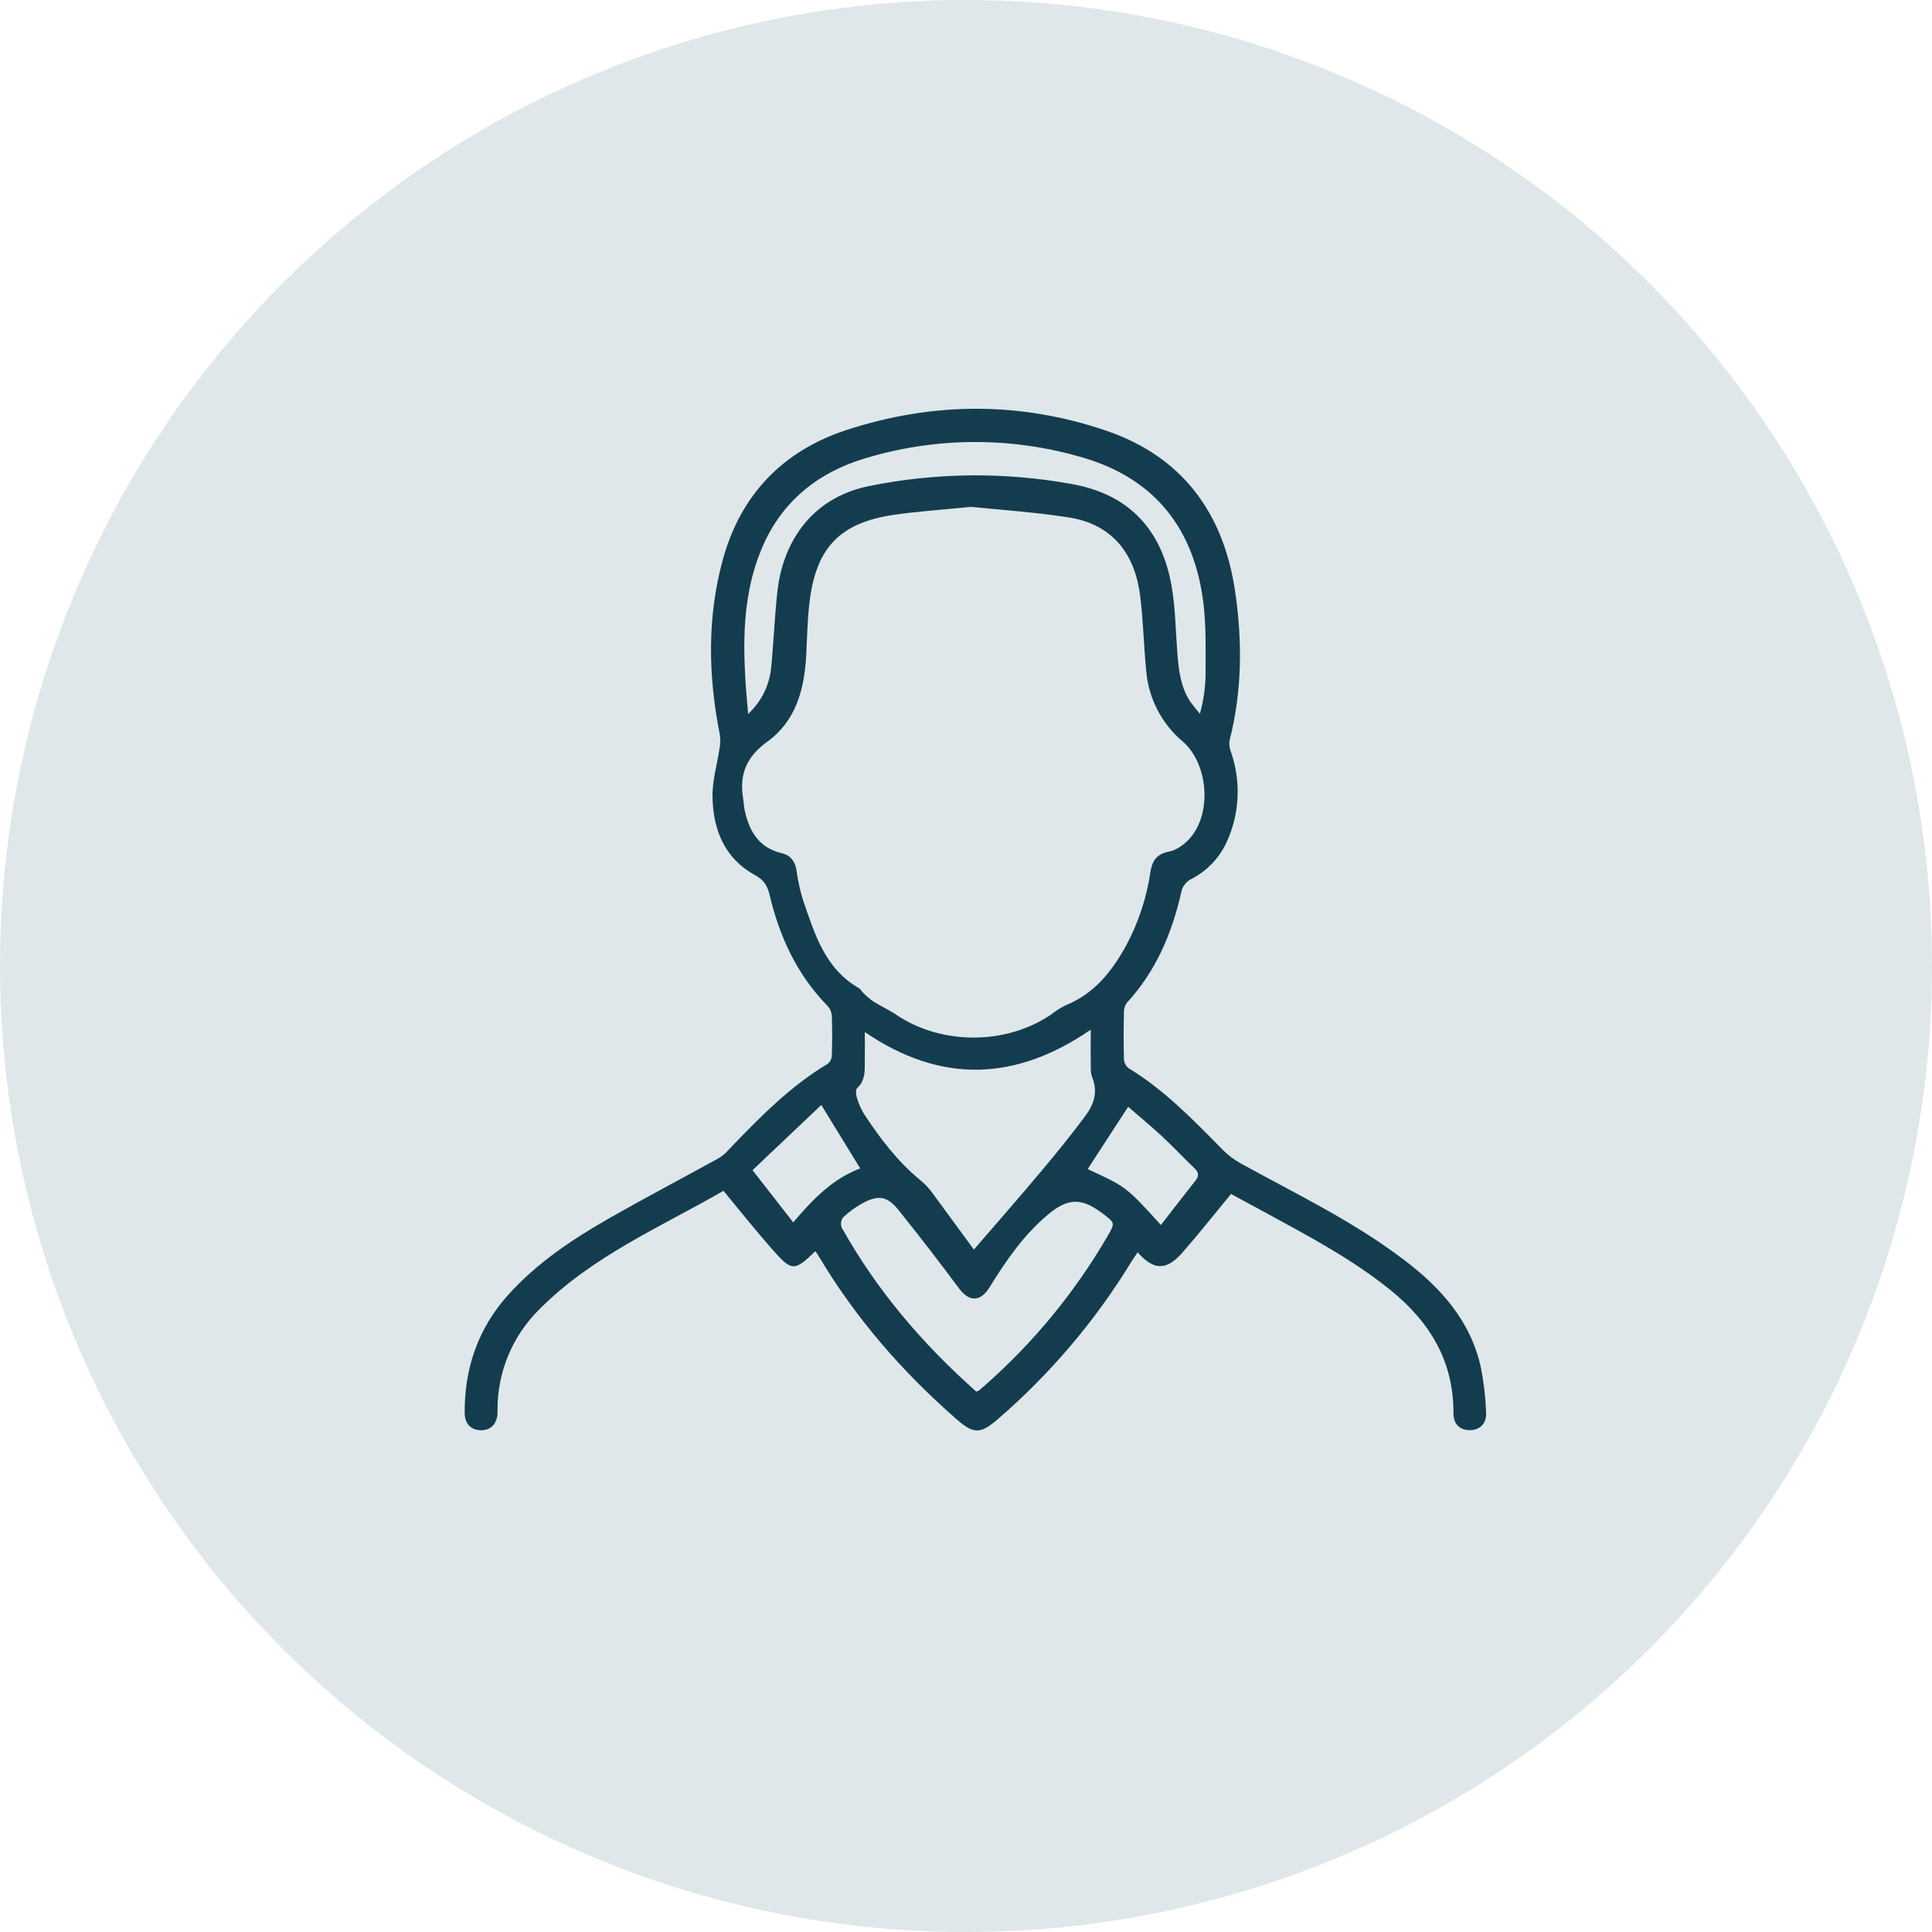
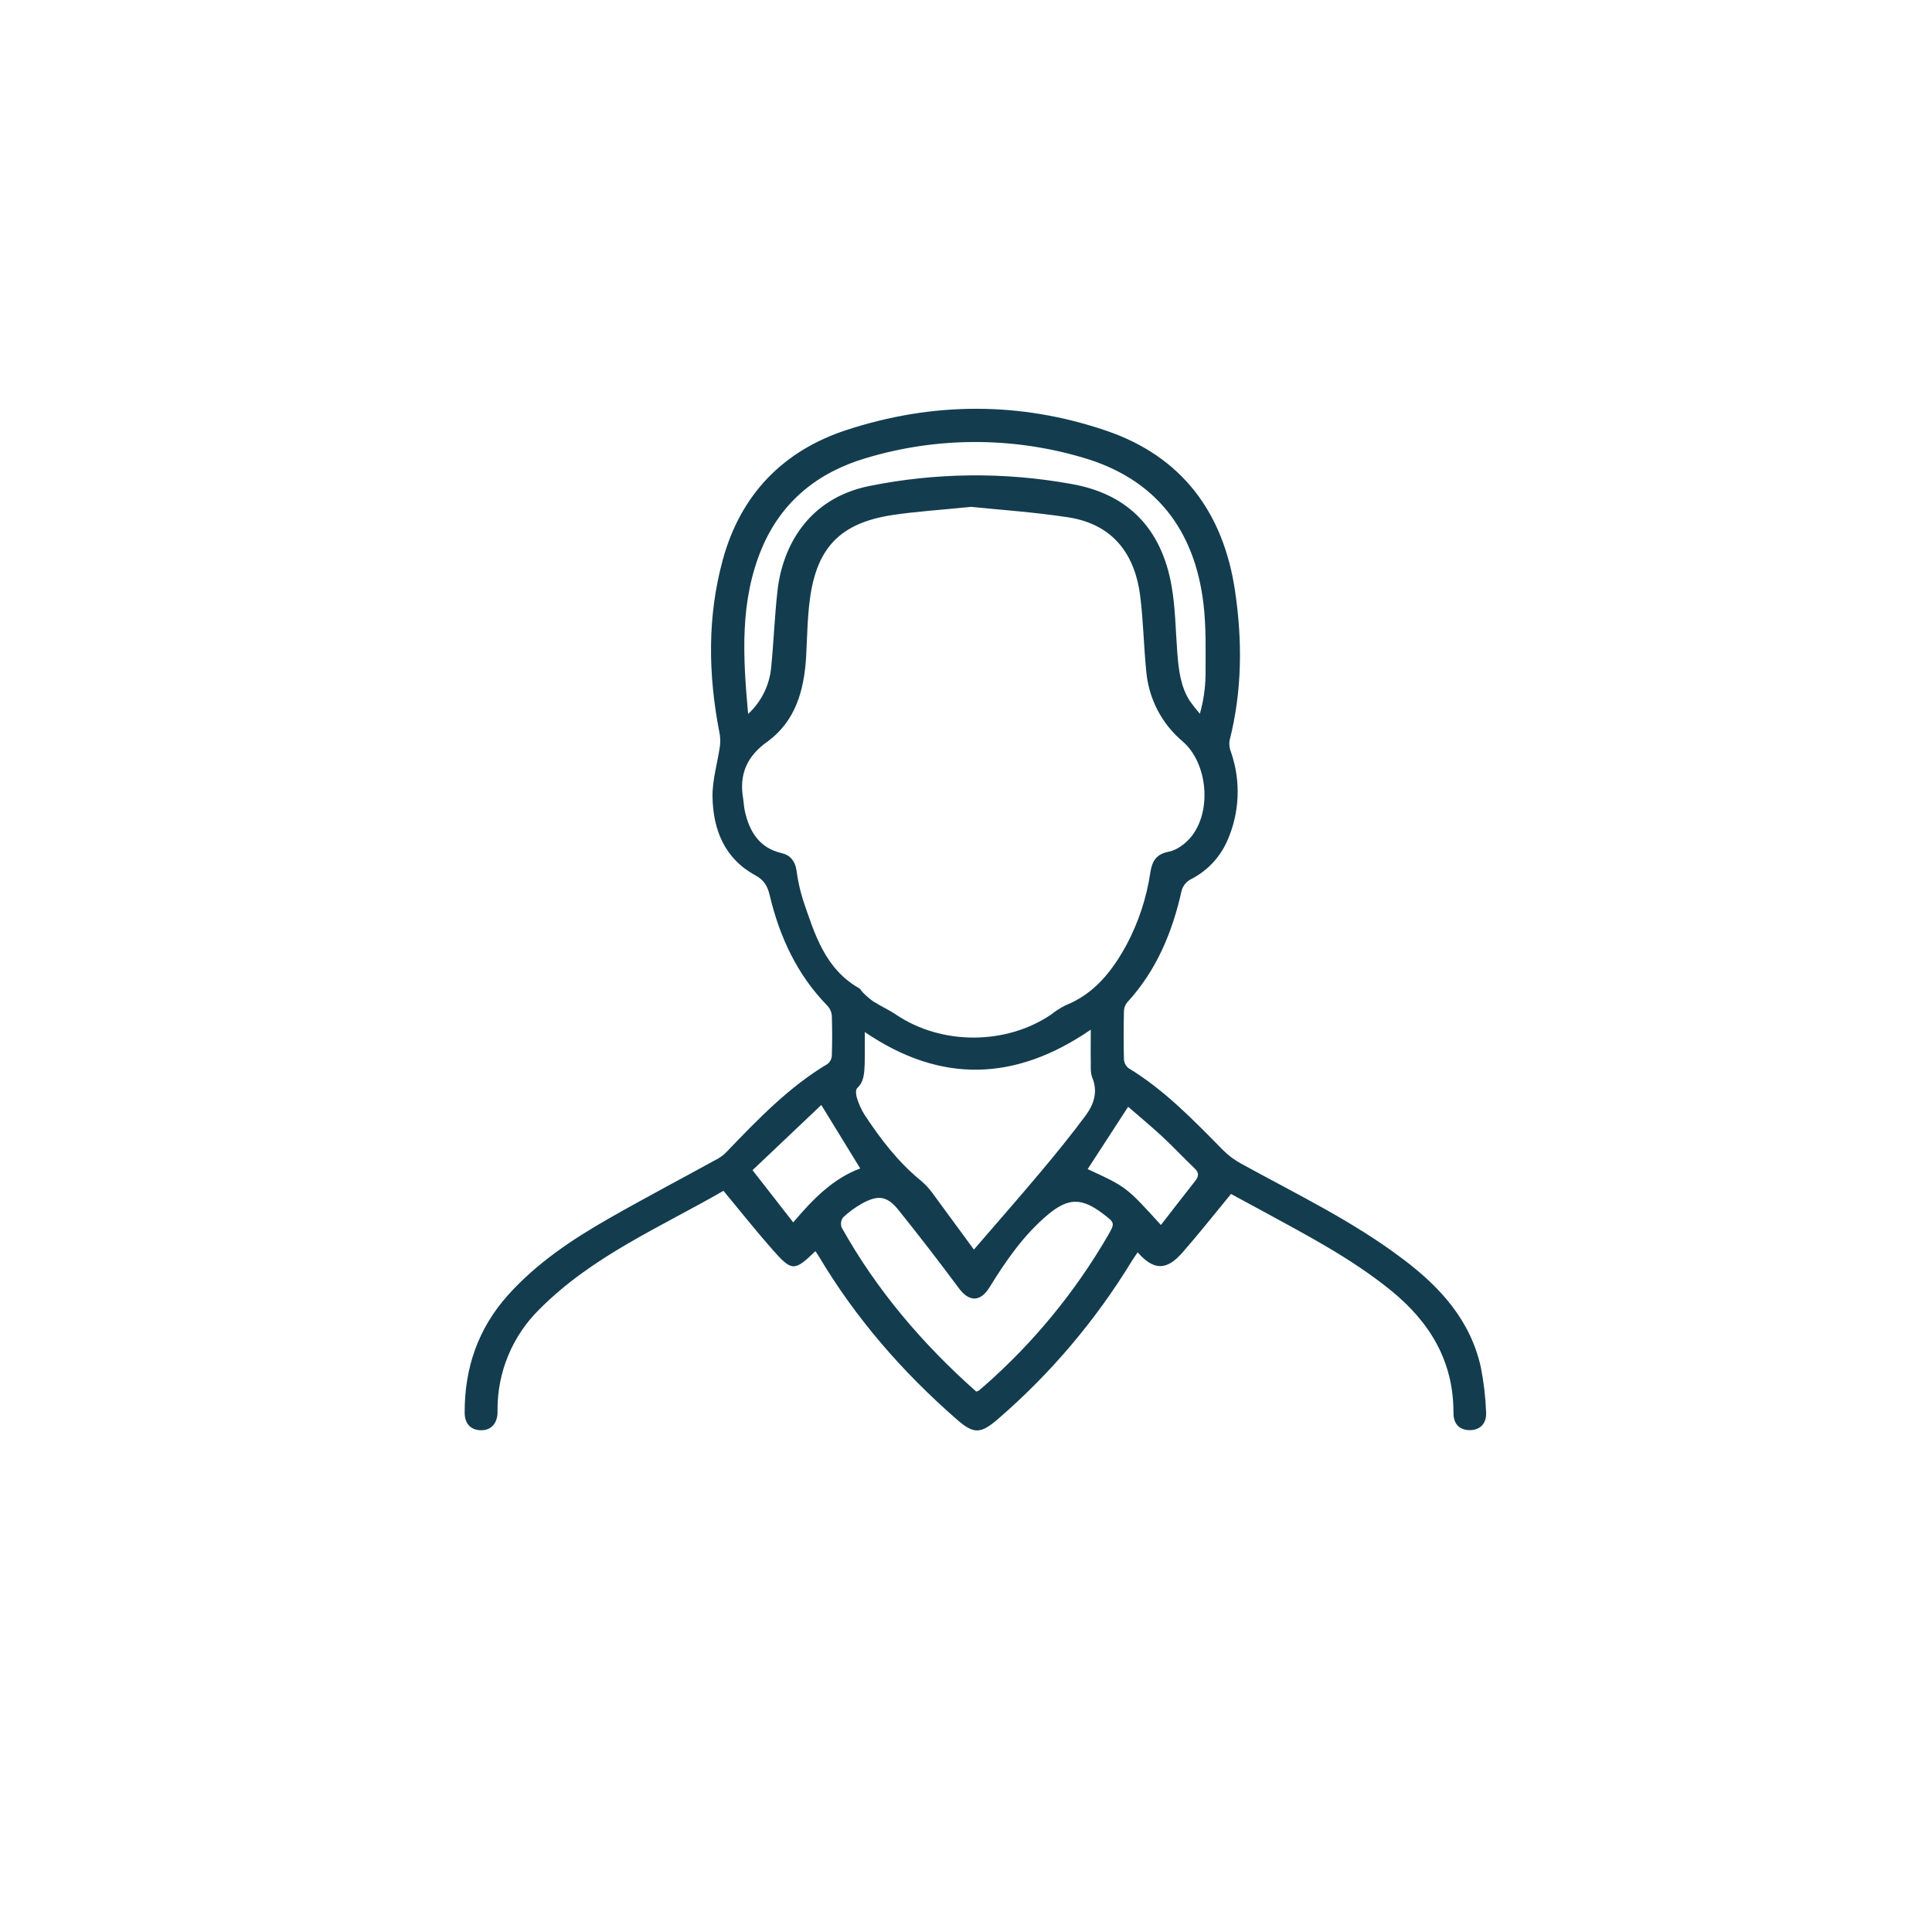
<svg xmlns="http://www.w3.org/2000/svg" width="104" height="104" viewBox="0 0 104 104" fill="none">
-   <circle cx="52" cy="52" r="52" fill="#DFE7EA" />
  <g clip-path="url(#clip0_9_141)">
-     <path d="M66.266 64.272C65.353 65.378 64.522 66.435 63.636 67.442C62.785 68.409 62.099 68.389 61.24 67.414C61.128 67.581 61.015 67.738 60.914 67.902C58.968 71.091 56.537 73.958 53.706 76.4C52.783 77.194 52.412 77.201 51.514 76.417C48.585 73.862 46.06 70.965 44.07 67.617C44.017 67.527 43.956 67.442 43.894 67.351C42.755 68.445 42.633 68.457 41.572 67.254C40.684 66.246 39.849 65.192 38.944 64.102C35.58 66.045 31.874 67.611 29.018 70.498C28.307 71.201 27.744 72.039 27.36 72.962C26.976 73.884 26.78 74.874 26.782 75.873C26.782 75.945 26.782 76.021 26.782 76.093C26.739 76.673 26.404 77.003 25.871 76.99C25.338 76.976 25.015 76.636 25.013 76.045C25.004 73.646 25.732 71.515 27.349 69.711C28.901 67.984 30.805 66.715 32.799 65.578C34.737 64.471 36.715 63.433 38.669 62.357C38.859 62.244 39.031 62.103 39.178 61.938C40.829 60.22 42.482 58.504 44.555 57.267C44.621 57.212 44.675 57.145 44.713 57.068C44.752 56.992 44.773 56.908 44.777 56.823C44.801 56.104 44.802 55.384 44.777 54.665C44.76 54.47 44.677 54.286 44.543 54.143C42.904 52.469 41.965 50.43 41.432 48.188C41.315 47.696 41.135 47.375 40.651 47.113C39.005 46.215 38.387 44.666 38.355 42.906C38.337 41.989 38.627 41.068 38.756 40.145C38.785 39.898 38.773 39.648 38.721 39.406C38.119 36.3 38.072 33.194 38.906 30.139C39.86 26.642 42.136 24.27 45.562 23.149C50.209 21.629 54.918 21.605 59.554 23.186C63.636 24.578 65.857 27.603 66.481 31.799C66.882 34.497 66.869 37.202 66.184 39.876C66.158 40.091 66.189 40.31 66.273 40.51C66.811 42.08 66.729 43.795 66.043 45.306C65.644 46.189 64.953 46.907 64.085 47.341C63.858 47.467 63.689 47.676 63.612 47.923C63.113 50.176 62.255 52.245 60.67 53.967C60.56 54.107 60.501 54.279 60.501 54.457C60.483 55.306 60.48 56.156 60.501 57.003C60.504 57.096 60.527 57.188 60.567 57.272C60.608 57.355 60.665 57.43 60.736 57.49C62.686 58.673 64.248 60.3 65.83 61.904C66.114 62.19 66.437 62.433 66.79 62.627C69.762 64.267 72.835 65.733 75.557 67.803C77.543 69.301 79.163 71.092 79.715 73.606C79.871 74.4 79.966 75.206 79.997 76.015C80.034 76.633 79.666 76.988 79.115 76.985C78.564 76.982 78.238 76.654 78.24 76.059C78.25 73.276 76.969 71.163 74.865 69.458C72.761 67.753 70.398 66.52 68.049 65.236C67.436 64.905 66.821 64.572 66.266 64.272ZM52.277 27.284C50.626 27.452 49.314 27.532 48.022 27.727C45.25 28.156 43.974 29.459 43.599 32.236C43.462 33.257 43.451 34.295 43.396 35.325C43.29 37.137 42.838 38.821 41.287 39.939C40.206 40.717 39.787 41.677 39.999 42.958C40.038 43.193 40.044 43.437 40.097 43.669C40.35 44.781 40.875 45.648 42.091 45.929C42.535 46.032 42.796 46.349 42.872 46.829C42.944 47.379 43.062 47.921 43.227 48.45C43.853 50.273 44.405 52.154 46.257 53.203C46.333 53.246 46.368 53.351 46.435 53.411C46.608 53.592 46.798 53.756 47.001 53.902C47.404 54.158 47.845 54.355 48.239 54.621C50.674 56.261 54.132 56.266 56.57 54.621C56.816 54.426 57.082 54.256 57.363 54.115C58.914 53.493 59.867 52.274 60.634 50.874C61.286 49.651 61.722 48.326 61.925 46.956C62.021 46.353 62.236 45.974 62.929 45.843C63.354 45.761 63.803 45.423 64.094 45.077C65.251 43.7 65.02 41.084 63.664 39.913C62.534 38.962 61.829 37.602 61.703 36.133C61.566 34.775 61.545 33.406 61.374 32.056C61.101 29.928 59.99 28.229 57.498 27.847C55.664 27.565 53.801 27.442 52.277 27.284ZM52.425 67.265C53.65 65.842 54.841 64.489 56 63.108C56.842 62.105 57.67 61.089 58.447 60.038C58.882 59.446 59.111 58.778 58.799 58.011C58.686 57.735 58.723 57.394 58.717 57.082C58.705 56.573 58.717 56.063 58.717 55.427C54.669 58.206 50.654 58.349 46.553 55.556C46.553 56.092 46.562 56.53 46.553 56.966C46.54 57.53 46.632 58.114 46.143 58.572C46.051 58.66 46.074 58.932 46.125 59.092C46.221 59.41 46.357 59.714 46.531 59.996C47.395 61.31 48.343 62.553 49.574 63.557C49.8 63.747 50.002 63.962 50.176 64.199C50.931 65.223 51.684 66.256 52.425 67.265ZM52.551 74.909C52.602 74.895 52.652 74.876 52.699 74.85C52.813 74.757 52.924 74.659 53.034 74.561C55.643 72.261 57.865 69.557 59.614 66.552C60.03 65.835 60.03 65.835 59.372 65.335C58.228 64.466 57.504 64.47 56.409 65.384C55.107 66.477 54.154 67.859 53.272 69.288C52.781 70.088 52.176 70.1 51.614 69.343C50.561 67.923 49.48 66.523 48.373 65.144C47.752 64.372 47.276 64.307 46.402 64.786C46.032 64.993 45.689 65.245 45.382 65.536C45.325 65.613 45.289 65.703 45.276 65.797C45.263 65.892 45.274 65.988 45.307 66.077C47.189 69.449 49.656 72.34 52.551 74.909ZM40.272 38.432C40.983 37.777 41.426 36.881 41.513 35.919C41.65 34.543 41.697 33.159 41.854 31.787C42.122 29.421 43.494 26.84 46.77 26.167C50.363 25.437 54.062 25.398 57.67 26.052C60.753 26.589 62.519 28.488 63.06 31.507C63.274 32.698 63.28 33.926 63.375 35.138C63.446 36.043 63.544 36.942 64.046 37.731C64.216 37.97 64.397 38.2 64.59 38.421C64.778 37.755 64.881 37.068 64.895 36.377C64.895 35.087 64.935 33.786 64.784 32.511C64.311 28.518 62.205 25.771 58.285 24.631C54.468 23.503 50.404 23.515 46.593 24.666C44.032 25.425 42.075 26.991 41.014 29.505C39.82 32.347 39.986 35.305 40.272 38.432ZM62.495 65.938C63.135 65.113 63.741 64.328 64.355 63.549C64.547 63.303 64.534 63.105 64.298 62.886C63.697 62.315 63.132 61.703 62.52 61.14C61.908 60.576 61.285 60.06 60.728 59.578C59.974 60.742 59.259 61.841 58.55 62.933C60.631 63.892 60.631 63.892 62.488 65.937L62.495 65.938ZM44.213 59.479L40.509 62.991L42.699 65.801C43.78 64.526 44.854 63.435 46.306 62.898C45.616 61.776 44.947 60.684 44.208 59.477L44.213 59.479Z" fill="#133D4E" />
+     <path d="M66.266 64.272C65.353 65.378 64.522 66.435 63.636 67.442C62.785 68.409 62.099 68.389 61.24 67.414C61.128 67.581 61.015 67.738 60.914 67.902C58.968 71.091 56.537 73.958 53.706 76.4C52.783 77.194 52.412 77.201 51.514 76.417C48.585 73.862 46.06 70.965 44.07 67.617C44.017 67.527 43.956 67.442 43.894 67.351C42.755 68.445 42.633 68.457 41.572 67.254C40.684 66.246 39.849 65.192 38.944 64.102C35.58 66.045 31.874 67.611 29.018 70.498C28.307 71.201 27.744 72.039 27.36 72.962C26.976 73.884 26.78 74.874 26.782 75.873C26.782 75.945 26.782 76.021 26.782 76.093C26.739 76.673 26.404 77.003 25.871 76.99C25.338 76.976 25.015 76.636 25.013 76.045C25.004 73.646 25.732 71.515 27.349 69.711C28.901 67.984 30.805 66.715 32.799 65.578C34.737 64.471 36.715 63.433 38.669 62.357C38.859 62.244 39.031 62.103 39.178 61.938C40.829 60.22 42.482 58.504 44.555 57.267C44.621 57.212 44.675 57.145 44.713 57.068C44.752 56.992 44.773 56.908 44.777 56.823C44.801 56.104 44.802 55.384 44.777 54.665C44.76 54.47 44.677 54.286 44.543 54.143C42.904 52.469 41.965 50.43 41.432 48.188C41.315 47.696 41.135 47.375 40.651 47.113C39.005 46.215 38.387 44.666 38.355 42.906C38.337 41.989 38.627 41.068 38.756 40.145C38.785 39.898 38.773 39.648 38.721 39.406C38.119 36.3 38.072 33.194 38.906 30.139C39.86 26.642 42.136 24.27 45.562 23.149C50.209 21.629 54.918 21.605 59.554 23.186C63.636 24.578 65.857 27.603 66.481 31.799C66.882 34.497 66.869 37.202 66.184 39.876C66.158 40.091 66.189 40.31 66.273 40.51C66.811 42.08 66.729 43.795 66.043 45.306C65.644 46.189 64.953 46.907 64.085 47.341C63.858 47.467 63.689 47.676 63.612 47.923C63.113 50.176 62.255 52.245 60.67 53.967C60.56 54.107 60.501 54.279 60.501 54.457C60.483 55.306 60.48 56.156 60.501 57.003C60.504 57.096 60.527 57.188 60.567 57.272C60.608 57.355 60.665 57.43 60.736 57.49C62.686 58.673 64.248 60.3 65.83 61.904C66.114 62.19 66.437 62.433 66.79 62.627C69.762 64.267 72.835 65.733 75.557 67.803C77.543 69.301 79.163 71.092 79.715 73.606C79.871 74.4 79.966 75.206 79.997 76.015C80.034 76.633 79.666 76.988 79.115 76.985C78.564 76.982 78.238 76.654 78.24 76.059C78.25 73.276 76.969 71.163 74.865 69.458C72.761 67.753 70.398 66.52 68.049 65.236C67.436 64.905 66.821 64.572 66.266 64.272ZM52.277 27.284C50.626 27.452 49.314 27.532 48.022 27.727C45.25 28.156 43.974 29.459 43.599 32.236C43.462 33.257 43.451 34.295 43.396 35.325C43.29 37.137 42.838 38.821 41.287 39.939C40.206 40.717 39.787 41.677 39.999 42.958C40.038 43.193 40.044 43.437 40.097 43.669C40.35 44.781 40.875 45.648 42.091 45.929C42.535 46.032 42.796 46.349 42.872 46.829C42.944 47.379 43.062 47.921 43.227 48.45C43.853 50.273 44.405 52.154 46.257 53.203C46.333 53.246 46.368 53.351 46.435 53.411C46.608 53.592 46.798 53.756 47.001 53.902C47.404 54.158 47.845 54.355 48.239 54.621C50.674 56.261 54.132 56.266 56.57 54.621C56.816 54.426 57.082 54.256 57.363 54.115C58.914 53.493 59.867 52.274 60.634 50.874C61.286 49.651 61.722 48.326 61.925 46.956C62.021 46.353 62.236 45.974 62.929 45.843C63.354 45.761 63.803 45.423 64.094 45.077C65.251 43.7 65.02 41.084 63.664 39.913C62.534 38.962 61.829 37.602 61.703 36.133C61.566 34.775 61.545 33.406 61.374 32.056C61.101 29.928 59.99 28.229 57.498 27.847C55.664 27.565 53.801 27.442 52.277 27.284ZM52.425 67.265C53.65 65.842 54.841 64.489 56 63.108C56.842 62.105 57.67 61.089 58.447 60.038C58.882 59.446 59.111 58.778 58.799 58.011C58.686 57.735 58.723 57.394 58.717 57.082C58.705 56.573 58.717 56.063 58.717 55.427C54.669 58.206 50.654 58.349 46.553 55.556C46.54 57.53 46.632 58.114 46.143 58.572C46.051 58.66 46.074 58.932 46.125 59.092C46.221 59.41 46.357 59.714 46.531 59.996C47.395 61.31 48.343 62.553 49.574 63.557C49.8 63.747 50.002 63.962 50.176 64.199C50.931 65.223 51.684 66.256 52.425 67.265ZM52.551 74.909C52.602 74.895 52.652 74.876 52.699 74.85C52.813 74.757 52.924 74.659 53.034 74.561C55.643 72.261 57.865 69.557 59.614 66.552C60.03 65.835 60.03 65.835 59.372 65.335C58.228 64.466 57.504 64.47 56.409 65.384C55.107 66.477 54.154 67.859 53.272 69.288C52.781 70.088 52.176 70.1 51.614 69.343C50.561 67.923 49.48 66.523 48.373 65.144C47.752 64.372 47.276 64.307 46.402 64.786C46.032 64.993 45.689 65.245 45.382 65.536C45.325 65.613 45.289 65.703 45.276 65.797C45.263 65.892 45.274 65.988 45.307 66.077C47.189 69.449 49.656 72.34 52.551 74.909ZM40.272 38.432C40.983 37.777 41.426 36.881 41.513 35.919C41.65 34.543 41.697 33.159 41.854 31.787C42.122 29.421 43.494 26.84 46.77 26.167C50.363 25.437 54.062 25.398 57.67 26.052C60.753 26.589 62.519 28.488 63.06 31.507C63.274 32.698 63.28 33.926 63.375 35.138C63.446 36.043 63.544 36.942 64.046 37.731C64.216 37.97 64.397 38.2 64.59 38.421C64.778 37.755 64.881 37.068 64.895 36.377C64.895 35.087 64.935 33.786 64.784 32.511C64.311 28.518 62.205 25.771 58.285 24.631C54.468 23.503 50.404 23.515 46.593 24.666C44.032 25.425 42.075 26.991 41.014 29.505C39.82 32.347 39.986 35.305 40.272 38.432ZM62.495 65.938C63.135 65.113 63.741 64.328 64.355 63.549C64.547 63.303 64.534 63.105 64.298 62.886C63.697 62.315 63.132 61.703 62.52 61.14C61.908 60.576 61.285 60.06 60.728 59.578C59.974 60.742 59.259 61.841 58.55 62.933C60.631 63.892 60.631 63.892 62.488 65.937L62.495 65.938ZM44.213 59.479L40.509 62.991L42.699 65.801C43.78 64.526 44.854 63.435 46.306 62.898C45.616 61.776 44.947 60.684 44.208 59.477L44.213 59.479Z" fill="#133D4E" />
  </g>
  <defs>
    <clipPath id="clip0_9_141">
      <rect width="55" height="55" fill="white" transform="translate(25 22)" />
    </clipPath>
  </defs>
</svg>